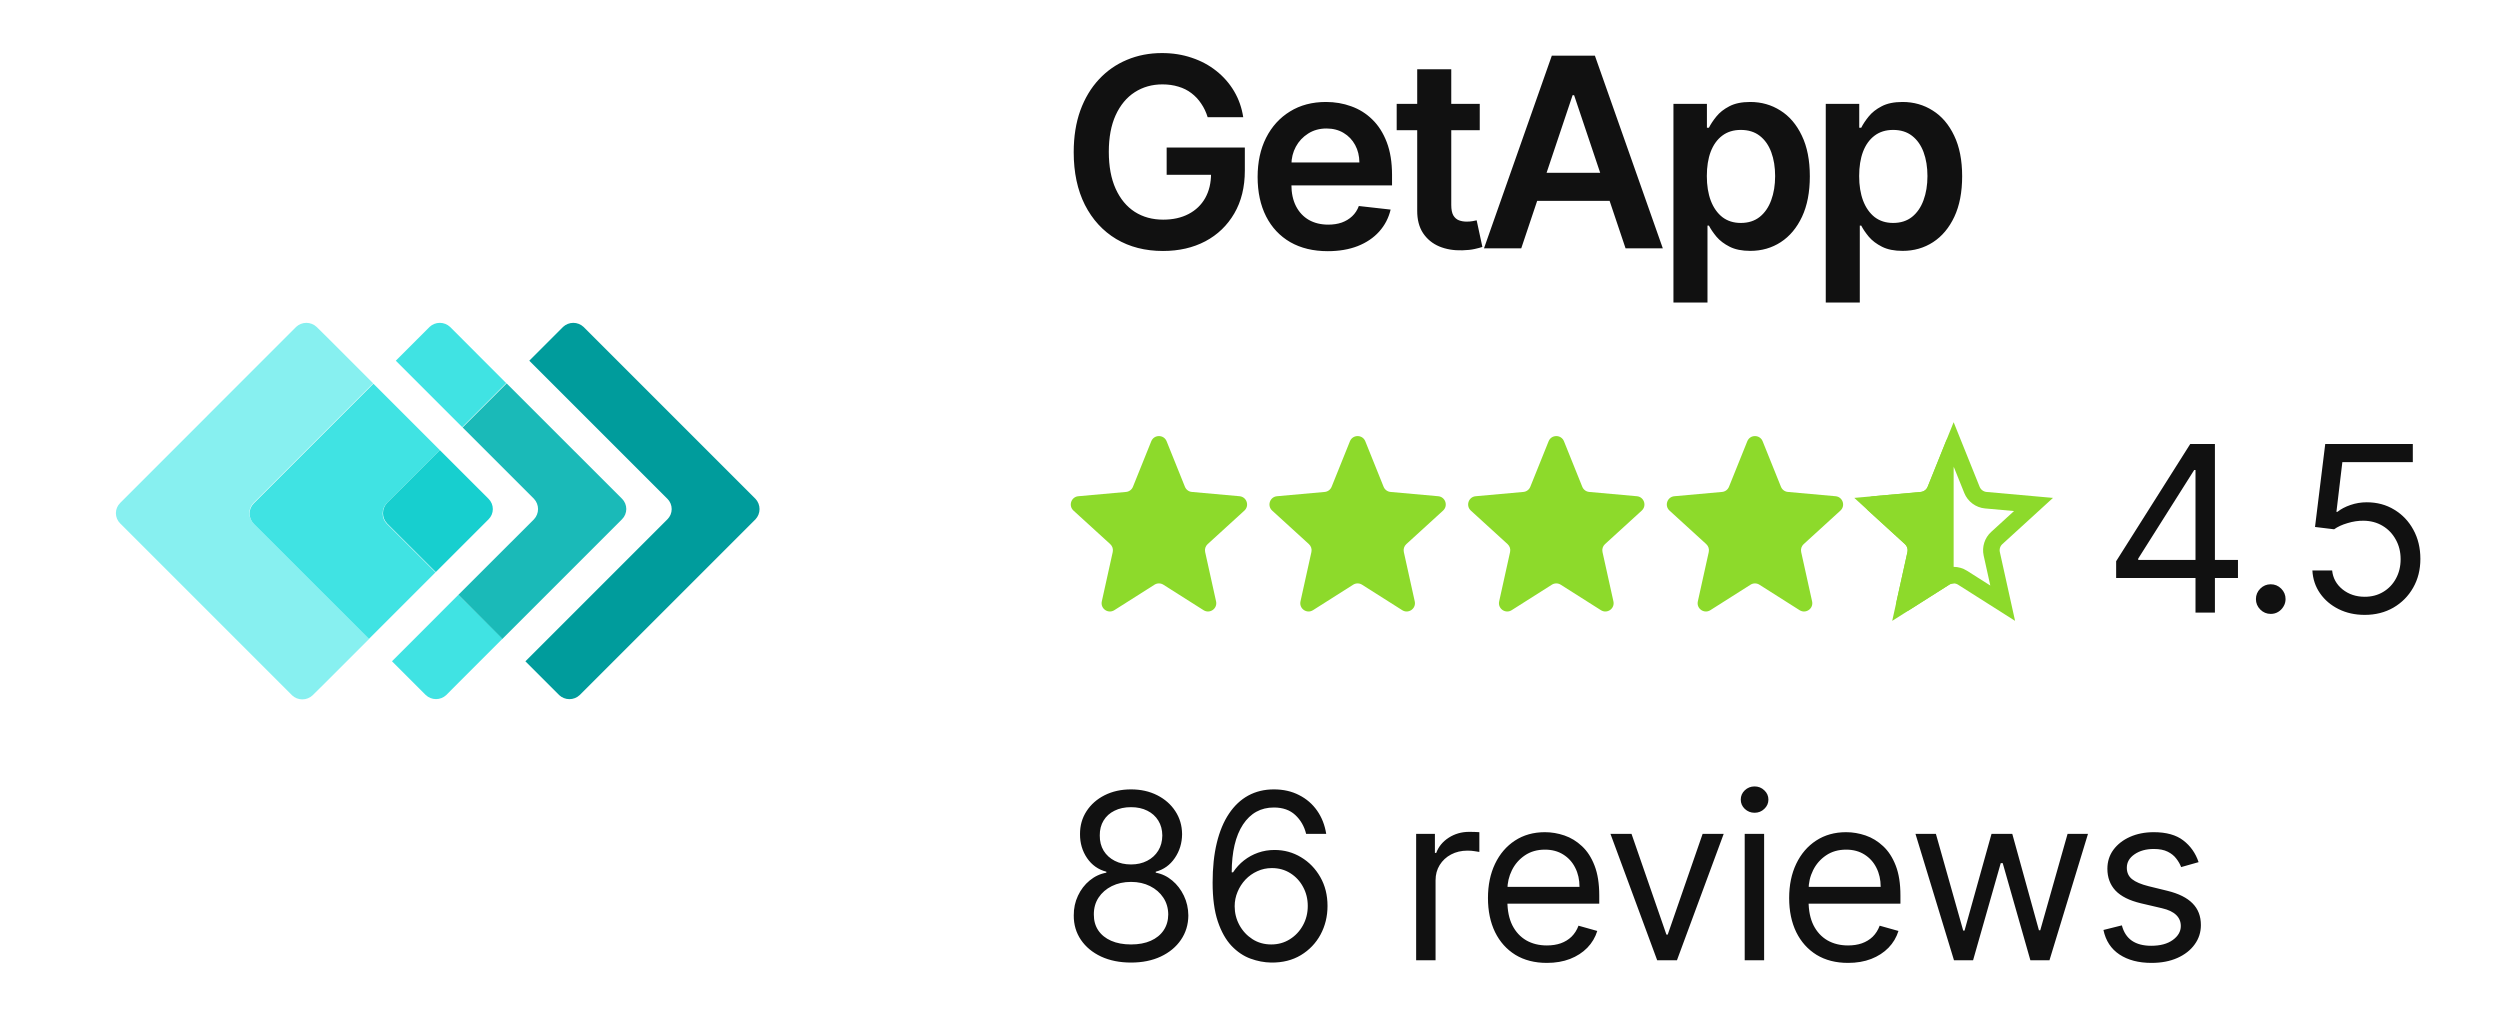
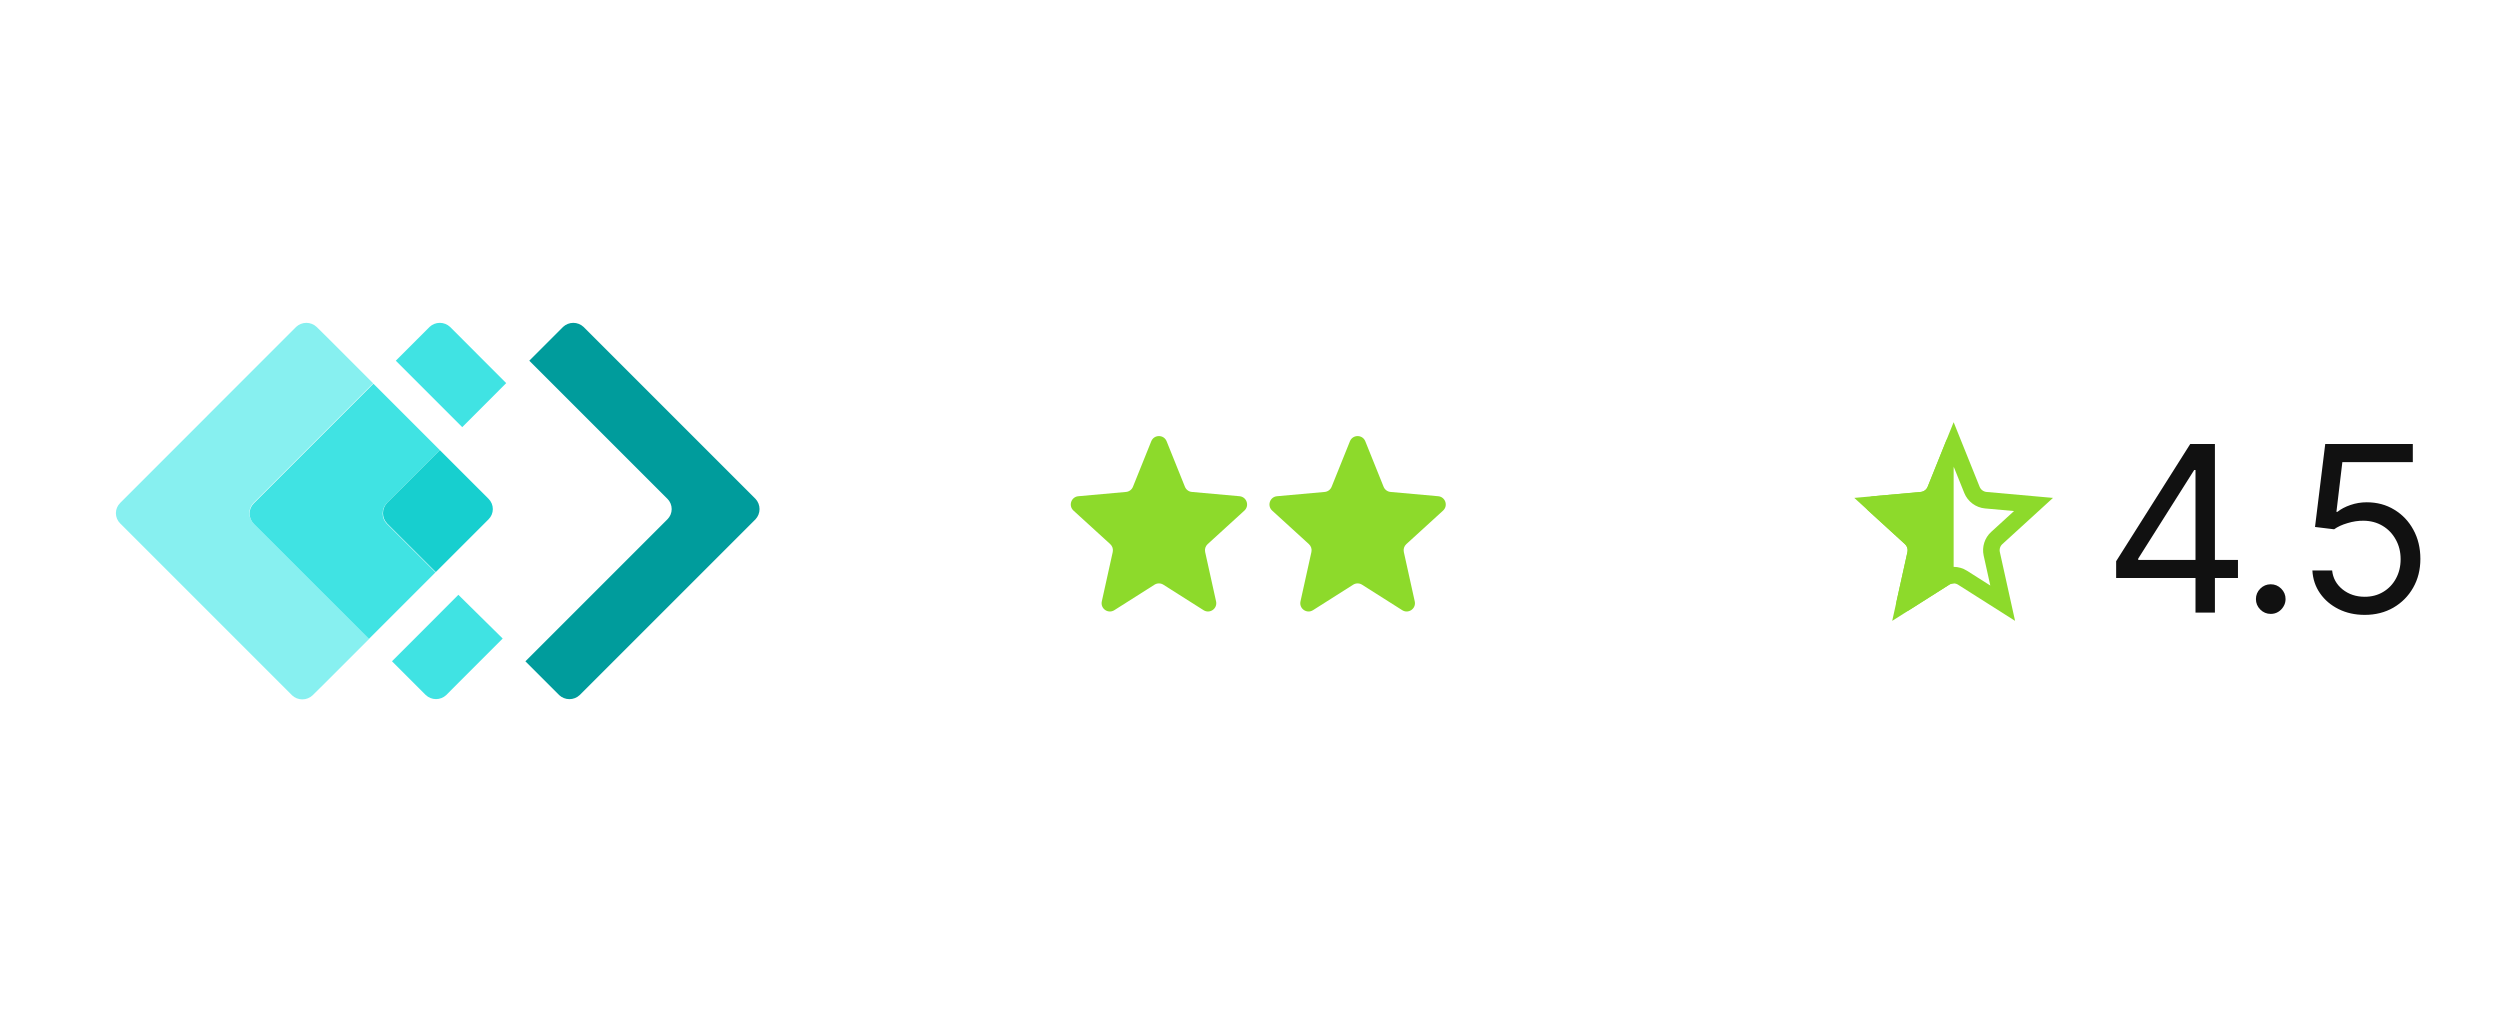
<svg xmlns="http://www.w3.org/2000/svg" width="151" height="61" viewBox="0 0 151 61" fill="none">
  <path d="M45.63 30.129L35.246 19.745C35.079 19.588 34.858 19.5 34.628 19.5C34.398 19.5 34.177 19.588 34.009 19.745L31.969 21.786L40.312 30.129C40.394 30.21 40.459 30.306 40.503 30.413C40.547 30.519 40.57 30.633 40.57 30.748C40.57 30.863 40.547 30.976 40.503 31.083C40.459 31.189 40.394 31.285 40.312 31.366L31.734 39.944L33.774 41.984C33.942 42.142 34.163 42.229 34.393 42.229C34.623 42.229 34.844 42.142 35.011 41.984L45.631 31.367C45.789 31.2 45.876 30.978 45.876 30.749C45.876 30.519 45.789 30.297 45.631 30.13L45.63 30.129Z" fill="#009C9C" />
  <path d="M27.939 20.499L27.184 19.745C27.016 19.588 26.795 19.5 26.565 19.5C26.335 19.5 26.114 19.588 25.947 19.745L23.907 21.786L25.261 23.14L27.92 25.8L30.575 23.14L27.938 20.5L27.939 20.499ZM27.685 35.926L25.031 38.586L23.676 39.94L25.716 41.98C25.883 42.138 26.105 42.226 26.335 42.226C26.565 42.226 26.786 42.138 26.954 41.98L27.704 41.226L30.362 38.567L27.685 35.926Z" fill="#40E3E3" />
-   <path d="M32.253 30.129C32.41 30.296 32.498 30.518 32.498 30.747C32.498 30.977 32.41 31.198 32.253 31.366L27.688 35.926L30.348 38.586L37.571 31.362C37.652 31.281 37.717 31.185 37.761 31.078C37.805 30.972 37.828 30.858 37.828 30.744C37.828 30.628 37.805 30.515 37.761 30.409C37.717 30.302 37.652 30.206 37.571 30.125L30.601 23.157L27.941 25.817L32.253 30.128V30.129Z" fill="#1ABAB8" />
  <path d="M15.317 30.377L22.54 23.154L19.881 20.494L19.123 19.745C18.955 19.588 18.734 19.5 18.504 19.5C18.274 19.5 18.053 19.588 17.886 19.745L7.258 30.378C7.176 30.459 7.111 30.555 7.067 30.661C7.023 30.767 7 30.881 7 30.996C7 31.111 7.023 31.225 7.067 31.331C7.111 31.437 7.176 31.533 7.258 31.614L17.642 41.998C17.809 42.156 18.03 42.243 18.26 42.243C18.49 42.243 18.711 42.156 18.879 41.998L19.642 41.244L22.302 38.585L15.317 31.615C15.235 31.534 15.17 31.438 15.126 31.331C15.082 31.225 15.059 31.111 15.059 30.997C15.059 30.882 15.082 30.768 15.126 30.662C15.17 30.555 15.235 30.458 15.317 30.377Z" fill="#87F0F0" />
  <path d="M23.377 30.377L26.569 27.19L23.909 24.53L22.555 23.177L15.332 30.4C15.25 30.481 15.185 30.577 15.141 30.683C15.097 30.79 15.074 30.903 15.074 31.018C15.074 31.133 15.097 31.247 15.141 31.353C15.185 31.459 15.25 31.556 15.332 31.637L22.288 38.585L23.642 37.231L26.302 34.571L23.358 31.632C23.201 31.464 23.113 31.243 23.113 31.013C23.113 30.783 23.201 30.562 23.358 30.395" fill="#40E3E3" />
  <path d="M23.378 31.615L26.321 34.553L29.509 31.366C29.591 31.285 29.656 31.189 29.7 31.083C29.744 30.977 29.767 30.863 29.767 30.748C29.767 30.633 29.744 30.519 29.7 30.413C29.656 30.307 29.591 30.21 29.509 30.129L26.569 27.19L23.378 30.377C23.221 30.545 23.133 30.766 23.133 30.996C23.133 31.227 23.221 31.448 23.378 31.615Z" fill="#17CFCF" />
-   <path d="M72.943 7.08C72.849 6.773 72.718 6.498 72.551 6.256C72.388 6.009 72.191 5.799 71.96 5.625C71.733 5.451 71.472 5.32 71.176 5.233C70.881 5.142 70.559 5.097 70.21 5.097C69.585 5.097 69.028 5.254 68.54 5.568C68.051 5.883 67.667 6.345 67.386 6.955C67.11 7.561 66.972 8.299 66.972 9.17C66.972 10.049 67.11 10.794 67.386 11.403C67.663 12.013 68.047 12.477 68.54 12.796C69.032 13.11 69.604 13.267 70.256 13.267C70.847 13.267 71.358 13.153 71.79 12.926C72.225 12.699 72.561 12.377 72.796 11.96C73.03 11.54 73.148 11.047 73.148 10.483L73.625 10.557H70.466V8.909H75.188V10.307C75.188 11.303 74.975 12.165 74.551 12.892C74.127 13.619 73.544 14.18 72.801 14.574C72.059 14.964 71.206 15.159 70.244 15.159C69.172 15.159 68.231 14.919 67.421 14.438C66.614 13.953 65.983 13.265 65.528 12.375C65.078 11.481 64.852 10.421 64.852 9.193C64.852 8.254 64.985 7.415 65.25 6.676C65.519 5.938 65.894 5.311 66.375 4.795C66.856 4.277 67.421 3.883 68.068 3.614C68.716 3.341 69.421 3.205 70.182 3.205C70.826 3.205 71.426 3.299 71.983 3.489C72.54 3.674 73.034 3.939 73.466 4.284C73.901 4.629 74.26 5.038 74.54 5.511C74.82 5.985 75.004 6.508 75.091 7.08H72.943ZM80.199 15.171C79.324 15.171 78.568 14.989 77.931 14.625C77.299 14.258 76.812 13.739 76.471 13.068C76.13 12.394 75.96 11.6 75.96 10.688C75.96 9.79 76.13 9.002 76.471 8.324C76.816 7.642 77.297 7.112 77.915 6.733C78.532 6.35 79.257 6.159 80.091 6.159C80.629 6.159 81.136 6.246 81.613 6.42C82.094 6.591 82.519 6.856 82.886 7.216C83.257 7.576 83.549 8.034 83.761 8.591C83.973 9.144 84.079 9.803 84.079 10.568V11.199H76.926V9.812H82.108C82.104 9.419 82.019 9.068 81.852 8.761C81.685 8.451 81.452 8.206 81.153 8.028C80.858 7.85 80.513 7.761 80.119 7.761C79.699 7.761 79.329 7.864 79.011 8.068C78.693 8.269 78.445 8.534 78.267 8.864C78.093 9.189 78.004 9.547 78 9.938V11.148C78 11.655 78.093 12.091 78.278 12.454C78.464 12.814 78.723 13.091 79.056 13.284C79.39 13.473 79.78 13.568 80.227 13.568C80.526 13.568 80.797 13.527 81.04 13.443C81.282 13.356 81.492 13.229 81.67 13.062C81.848 12.896 81.983 12.689 82.074 12.443L83.994 12.659C83.873 13.167 83.642 13.61 83.301 13.989C82.964 14.364 82.532 14.655 82.005 14.864C81.479 15.068 80.877 15.171 80.199 15.171ZM89.377 6.273V7.864H84.36V6.273H89.377ZM85.599 4.182H87.656V12.375C87.656 12.652 87.697 12.864 87.781 13.011C87.868 13.155 87.981 13.254 88.122 13.307C88.262 13.36 88.417 13.386 88.588 13.386C88.716 13.386 88.834 13.377 88.94 13.358C89.05 13.339 89.133 13.322 89.19 13.307L89.536 14.915C89.427 14.953 89.269 14.994 89.065 15.04C88.864 15.085 88.618 15.112 88.326 15.119C87.811 15.134 87.347 15.057 86.934 14.886C86.521 14.712 86.194 14.443 85.951 14.079C85.713 13.716 85.595 13.261 85.599 12.716V4.182ZM91.883 15H89.633L93.729 3.364H96.332L100.434 15H98.184L95.076 5.75H94.985L91.883 15ZM91.957 10.438H98.093V12.131H91.957V10.438ZM101.076 18.273V6.273H103.098V7.716H103.218C103.324 7.504 103.473 7.278 103.666 7.04C103.86 6.797 104.121 6.591 104.451 6.42C104.78 6.246 105.201 6.159 105.712 6.159C106.386 6.159 106.994 6.331 107.536 6.676C108.081 7.017 108.513 7.523 108.831 8.193C109.153 8.86 109.314 9.678 109.314 10.648C109.314 11.606 109.157 12.421 108.843 13.091C108.528 13.761 108.1 14.273 107.559 14.625C107.017 14.977 106.403 15.153 105.718 15.153C105.218 15.153 104.803 15.07 104.473 14.903C104.144 14.737 103.879 14.536 103.678 14.301C103.481 14.062 103.327 13.837 103.218 13.625H103.132V18.273H101.076ZM103.093 10.636C103.093 11.201 103.172 11.695 103.331 12.119C103.494 12.544 103.727 12.875 104.03 13.114C104.337 13.348 104.708 13.466 105.144 13.466C105.598 13.466 105.979 13.345 106.286 13.102C106.593 12.856 106.824 12.521 106.979 12.097C107.138 11.669 107.218 11.182 107.218 10.636C107.218 10.095 107.14 9.614 106.985 9.193C106.829 8.773 106.598 8.443 106.291 8.205C105.985 7.966 105.602 7.847 105.144 7.847C104.704 7.847 104.331 7.962 104.024 8.193C103.718 8.424 103.485 8.748 103.326 9.165C103.17 9.581 103.093 10.072 103.093 10.636ZM110.276 18.273V6.273H112.298V7.716H112.418C112.524 7.504 112.673 7.278 112.866 7.04C113.06 6.797 113.321 6.591 113.651 6.42C113.98 6.246 114.401 6.159 114.912 6.159C115.586 6.159 116.194 6.331 116.736 6.676C117.281 7.017 117.713 7.523 118.031 8.193C118.353 8.86 118.514 9.678 118.514 10.648C118.514 11.606 118.357 12.421 118.043 13.091C117.728 13.761 117.3 14.273 116.759 14.625C116.217 14.977 115.603 15.153 114.918 15.153C114.418 15.153 114.003 15.07 113.673 14.903C113.344 14.737 113.079 14.536 112.878 14.301C112.681 14.062 112.527 13.837 112.418 13.625H112.332V18.273H110.276ZM112.293 10.636C112.293 11.201 112.372 11.695 112.531 12.119C112.694 12.544 112.927 12.875 113.23 13.114C113.537 13.348 113.908 13.466 114.344 13.466C114.798 13.466 115.179 13.345 115.486 13.102C115.793 12.856 116.024 12.521 116.179 12.097C116.338 11.669 116.418 11.182 116.418 10.636C116.418 10.095 116.34 9.614 116.185 9.193C116.029 8.773 115.798 8.443 115.491 8.205C115.185 7.966 114.802 7.847 114.344 7.847C113.904 7.847 113.531 7.962 113.224 8.193C112.918 8.424 112.685 8.748 112.526 9.165C112.37 9.581 112.293 10.072 112.293 10.636Z" fill="#111111" />
  <path d="M73.451 36.325C73.547 36.76 73.07 37.094 72.695 36.855L70.268 35.316C70.104 35.212 69.896 35.212 69.732 35.316L67.305 36.855C66.93 37.094 66.453 36.76 66.549 36.325L67.209 33.342C67.248 33.168 67.191 32.986 67.058 32.865L64.839 30.84C64.518 30.546 64.698 30.011 65.131 29.972L68.011 29.713C68.198 29.697 68.36 29.576 68.43 29.402L69.536 26.653C69.704 26.235 70.296 26.235 70.464 26.653L71.57 29.402C71.64 29.576 71.802 29.697 71.989 29.713L74.869 29.972C75.302 30.011 75.482 30.546 75.161 30.84L72.942 32.865C72.809 32.986 72.752 33.168 72.791 33.342L73.451 36.325Z" fill="#8DDA2B" />
  <path d="M85.451 36.325C85.547 36.76 85.07 37.094 84.695 36.855L82.268 35.316C82.104 35.212 81.896 35.212 81.732 35.316L79.305 36.855C78.93 37.094 78.453 36.76 78.549 36.325L79.209 33.342C79.248 33.168 79.191 32.986 79.058 32.865L76.839 30.84C76.518 30.546 76.698 30.011 77.131 29.972L80.011 29.713C80.198 29.697 80.36 29.576 80.43 29.402L81.536 26.653C81.704 26.235 82.296 26.235 82.464 26.653L83.57 29.402C83.64 29.576 83.802 29.697 83.989 29.713L86.869 29.972C87.302 30.011 87.482 30.546 87.161 30.84L84.942 32.865C84.809 32.986 84.752 33.168 84.791 33.342L85.451 36.325Z" fill="#8DDA2B" />
-   <path d="M97.451 36.325C97.547 36.76 97.07 37.094 96.695 36.855L94.268 35.316C94.104 35.212 93.896 35.212 93.732 35.316L91.305 36.855C90.93 37.094 90.453 36.76 90.549 36.325L91.209 33.342C91.248 33.168 91.191 32.986 91.058 32.865L88.839 30.84C88.518 30.546 88.698 30.011 89.131 29.972L92.011 29.713C92.198 29.697 92.36 29.576 92.43 29.402L93.536 26.653C93.704 26.235 94.296 26.235 94.464 26.653L95.57 29.402C95.64 29.576 95.802 29.697 95.989 29.713L98.869 29.972C99.302 30.011 99.482 30.546 99.161 30.84L96.942 32.865C96.809 32.986 96.752 33.168 96.791 33.342L97.451 36.325Z" fill="#8DDA2B" />
-   <path d="M109.451 36.325C109.547 36.76 109.07 37.094 108.695 36.855L106.268 35.316C106.104 35.212 105.896 35.212 105.732 35.316L103.305 36.855C102.93 37.094 102.453 36.76 102.549 36.325L103.209 33.342C103.248 33.168 103.19 32.986 103.058 32.865L100.839 30.84C100.518 30.546 100.698 30.011 101.131 29.972L104.011 29.713C104.198 29.697 104.36 29.576 104.43 29.402L105.536 26.653C105.704 26.235 106.296 26.235 106.464 26.653L107.57 29.402C107.64 29.576 107.802 29.697 107.989 29.713L110.869 29.972C111.302 30.011 111.482 30.546 111.161 30.84L108.942 32.865C108.81 32.986 108.752 33.168 108.791 33.342L109.451 36.325Z" fill="#8DDA2B" />
  <path d="M120.962 36.433L118.536 34.894C118.209 34.686 117.791 34.686 117.464 34.894L115.038 36.433L115.698 33.45C115.775 33.101 115.66 32.737 115.395 32.496L113.176 30.47L116.056 30.212C116.43 30.178 116.754 29.937 116.894 29.589L118 26.84L119.106 29.589C119.246 29.937 119.57 30.178 119.944 30.212L122.824 30.47L120.605 32.496C120.34 32.737 120.225 33.101 120.302 33.45L120.962 36.433Z" stroke="#8DDA2B" />
  <g clip-path="url(#clip0_51_30069)">
    <path d="M121.451 36.325C121.547 36.76 121.07 37.094 120.695 36.855L118.268 35.316C118.104 35.212 117.896 35.212 117.732 35.316L115.305 36.855C114.93 37.094 114.453 36.76 114.549 36.325L115.209 33.342C115.248 33.168 115.19 32.986 115.058 32.865L112.839 30.84C112.518 30.546 112.698 30.011 113.131 29.972L116.011 29.713C116.198 29.697 116.36 29.576 116.43 29.402L117.536 26.653C117.704 26.235 118.296 26.235 118.464 26.653L119.57 29.402C119.64 29.576 119.802 29.697 119.989 29.713L122.869 29.972C123.302 30.011 123.482 30.546 123.161 30.84L120.942 32.865C120.81 32.986 120.752 33.168 120.791 33.342L121.451 36.325Z" fill="#8DDA2B" />
  </g>
  <path d="M127.815 34.912V33.898L132.29 26.818H133.026V28.389H132.528L129.148 33.739V33.818H135.173V34.912H127.815ZM132.608 37V34.604V34.131V26.818H133.781V37H132.608ZM137.153 37.08C136.908 37.08 136.697 36.992 136.521 36.816C136.346 36.64 136.258 36.43 136.258 36.185C136.258 35.939 136.346 35.729 136.521 35.553C136.697 35.378 136.908 35.29 137.153 35.29C137.398 35.29 137.609 35.378 137.784 35.553C137.96 35.729 138.048 35.939 138.048 36.185C138.048 36.347 138.006 36.496 137.923 36.632C137.844 36.768 137.736 36.877 137.6 36.96C137.468 37.04 137.319 37.08 137.153 37.08ZM142.83 37.139C142.247 37.139 141.721 37.023 141.254 36.791C140.787 36.559 140.412 36.241 140.131 35.837C139.849 35.432 139.695 34.972 139.668 34.455H140.861C140.908 34.915 141.117 35.296 141.488 35.598C141.862 35.896 142.31 36.045 142.83 36.045C143.248 36.045 143.619 35.948 143.944 35.752C144.272 35.557 144.529 35.288 144.714 34.947C144.903 34.602 144.998 34.213 144.998 33.778C144.998 33.334 144.9 32.938 144.704 32.59C144.512 32.239 144.247 31.962 143.909 31.76C143.571 31.558 143.185 31.455 142.751 31.452C142.439 31.448 142.119 31.496 141.791 31.596C141.463 31.692 141.193 31.816 140.981 31.969L139.827 31.829L140.444 26.818H145.734V27.912H141.478L141.12 30.915H141.18C141.388 30.749 141.65 30.611 141.965 30.502C142.28 30.393 142.608 30.338 142.949 30.338C143.573 30.338 144.128 30.487 144.615 30.785C145.105 31.081 145.49 31.485 145.768 31.999C146.05 32.512 146.191 33.099 146.191 33.758C146.191 34.408 146.045 34.988 145.753 35.499C145.465 36.006 145.067 36.407 144.56 36.702C144.053 36.993 143.476 37.139 142.83 37.139Z" fill="#111111" />
-   <path d="M68.315 58.139C67.633 58.139 67.029 58.018 66.506 57.776C65.985 57.531 65.579 57.195 65.288 56.767C64.996 56.336 64.852 55.846 64.855 55.295C64.852 54.865 64.936 54.467 65.109 54.102C65.281 53.734 65.516 53.428 65.815 53.182C66.116 52.934 66.453 52.776 66.824 52.71V52.651C66.337 52.525 65.949 52.251 65.66 51.83C65.372 51.406 65.23 50.924 65.233 50.383C65.23 49.867 65.361 49.404 65.626 48.996C65.891 48.589 66.255 48.267 66.719 48.032C67.187 47.797 67.719 47.679 68.315 47.679C68.905 47.679 69.432 47.797 69.896 48.032C70.36 48.267 70.725 48.589 70.99 48.996C71.258 49.404 71.394 49.867 71.398 50.383C71.394 50.924 71.247 51.406 70.955 51.83C70.667 52.251 70.284 52.525 69.807 52.651V52.71C70.175 52.776 70.506 52.934 70.801 53.182C71.096 53.428 71.331 53.734 71.507 54.102C71.683 54.467 71.772 54.865 71.776 55.295C71.772 55.846 71.623 56.336 71.328 56.767C71.037 57.195 70.63 57.531 70.11 57.776C69.593 58.018 68.995 58.139 68.315 58.139ZM68.315 57.045C68.776 57.045 69.174 56.971 69.508 56.822C69.843 56.673 70.102 56.462 70.284 56.19C70.466 55.919 70.559 55.6 70.562 55.236C70.559 54.851 70.46 54.512 70.264 54.217C70.069 53.922 69.802 53.69 69.464 53.521C69.129 53.352 68.746 53.267 68.315 53.267C67.881 53.267 67.493 53.352 67.152 53.521C66.814 53.69 66.547 53.922 66.352 54.217C66.159 54.512 66.065 54.851 66.068 55.236C66.065 55.6 66.153 55.919 66.332 56.19C66.514 56.462 66.774 56.673 67.112 56.822C67.45 56.971 67.851 57.045 68.315 57.045ZM68.315 52.213C68.68 52.213 69.003 52.14 69.285 51.994C69.57 51.849 69.794 51.645 69.956 51.383C70.118 51.121 70.201 50.814 70.204 50.463C70.201 50.118 70.12 49.818 69.961 49.563C69.802 49.305 69.581 49.106 69.3 48.967C69.018 48.824 68.69 48.753 68.315 48.753C67.934 48.753 67.601 48.824 67.316 48.967C67.031 49.106 66.811 49.305 66.655 49.563C66.499 49.818 66.423 50.118 66.426 50.463C66.423 50.814 66.501 51.121 66.66 51.383C66.822 51.645 67.046 51.849 67.331 51.994C67.616 52.14 67.944 52.213 68.315 52.213ZM76.782 58.139C76.364 58.133 75.946 58.053 75.529 57.901C75.111 57.748 74.73 57.491 74.385 57.13C74.041 56.765 73.764 56.273 73.555 55.653C73.346 55.03 73.242 54.248 73.242 53.307C73.242 52.405 73.326 51.606 73.495 50.91C73.664 50.211 73.91 49.623 74.231 49.146C74.553 48.665 74.941 48.3 75.394 48.052C75.852 47.803 76.367 47.679 76.941 47.679C77.511 47.679 78.018 47.793 78.462 48.022C78.909 48.247 79.274 48.562 79.556 48.967C79.838 49.371 80.02 49.837 80.103 50.364H78.89C78.777 49.906 78.558 49.527 78.233 49.225C77.909 48.923 77.478 48.773 76.941 48.773C76.152 48.773 75.53 49.116 75.076 49.802C74.626 50.488 74.399 51.451 74.395 52.69H74.475C74.66 52.409 74.881 52.168 75.136 51.969C75.394 51.767 75.68 51.611 75.991 51.502C76.303 51.393 76.632 51.338 76.981 51.338C77.564 51.338 78.097 51.484 78.581 51.776C79.065 52.064 79.453 52.463 79.745 52.974C80.036 53.481 80.182 54.062 80.182 54.719C80.182 55.349 80.041 55.925 79.76 56.449C79.478 56.969 79.082 57.383 78.571 57.692C78.064 57.997 77.468 58.146 76.782 58.139ZM76.782 57.045C77.199 57.045 77.574 56.941 77.905 56.732C78.24 56.523 78.503 56.243 78.696 55.892C78.891 55.541 78.989 55.15 78.989 54.719C78.989 54.298 78.894 53.915 78.706 53.57C78.52 53.222 78.263 52.946 77.935 52.74C77.61 52.535 77.239 52.432 76.821 52.432C76.507 52.432 76.213 52.495 75.941 52.621C75.67 52.743 75.431 52.912 75.225 53.128C75.023 53.343 74.864 53.59 74.748 53.869C74.632 54.144 74.574 54.434 74.574 54.739C74.574 55.143 74.669 55.521 74.858 55.872C75.05 56.224 75.312 56.507 75.643 56.722C75.978 56.938 76.357 57.045 76.782 57.045ZM85.535 58V50.364H86.668V51.517H86.748C86.887 51.139 87.139 50.833 87.503 50.597C87.868 50.362 88.279 50.244 88.736 50.244C88.823 50.244 88.93 50.246 89.059 50.249C89.189 50.253 89.287 50.258 89.353 50.264V51.457C89.313 51.447 89.222 51.432 89.079 51.413C88.94 51.389 88.793 51.378 88.637 51.378C88.266 51.378 87.934 51.456 87.643 51.611C87.354 51.764 87.126 51.976 86.957 52.248C86.791 52.516 86.708 52.823 86.708 53.168V58H85.535ZM93.433 58.159C92.697 58.159 92.062 57.997 91.529 57.672C90.999 57.344 90.589 56.886 90.301 56.3C90.016 55.71 89.873 55.024 89.873 54.242C89.873 53.459 90.016 52.77 90.301 52.173C90.589 51.573 90.99 51.106 91.504 50.771C92.021 50.433 92.624 50.264 93.314 50.264C93.711 50.264 94.104 50.331 94.492 50.463C94.88 50.596 95.233 50.811 95.551 51.109C95.869 51.404 96.123 51.795 96.311 52.283C96.5 52.77 96.595 53.37 96.595 54.082V54.58H90.709V53.565H95.402C95.402 53.135 95.316 52.75 95.143 52.412C94.974 52.074 94.732 51.807 94.417 51.611C94.106 51.416 93.738 51.318 93.314 51.318C92.846 51.318 92.442 51.434 92.1 51.666C91.763 51.895 91.502 52.193 91.32 52.561C91.138 52.929 91.046 53.323 91.046 53.744V54.42C91.046 54.997 91.146 55.486 91.345 55.887C91.547 56.285 91.827 56.588 92.185 56.797C92.543 57.002 92.959 57.105 93.433 57.105C93.741 57.105 94.02 57.062 94.268 56.976C94.52 56.886 94.737 56.754 94.919 56.578C95.102 56.399 95.243 56.177 95.342 55.912L96.475 56.23C96.356 56.615 96.156 56.953 95.874 57.244C95.592 57.533 95.244 57.758 94.83 57.92C94.416 58.08 93.95 58.159 93.433 58.159ZM104.112 50.364L101.288 58H100.094L97.271 50.364H98.543L100.651 56.449H100.731L102.839 50.364H104.112ZM105.38 58V50.364H106.553V58H105.38ZM105.977 49.091C105.748 49.091 105.551 49.013 105.385 48.857C105.223 48.702 105.142 48.514 105.142 48.295C105.142 48.077 105.223 47.889 105.385 47.734C105.551 47.578 105.748 47.5 105.977 47.5C106.205 47.5 106.401 47.578 106.563 47.734C106.729 47.889 106.812 48.077 106.812 48.295C106.812 48.514 106.729 48.702 106.563 48.857C106.401 49.013 106.205 49.091 105.977 49.091ZM111.624 58.159C110.888 58.159 110.254 57.997 109.72 57.672C109.19 57.344 108.78 56.886 108.492 56.3C108.207 55.71 108.065 55.024 108.065 54.242C108.065 53.459 108.207 52.77 108.492 52.173C108.78 51.573 109.181 51.106 109.695 50.771C110.212 50.433 110.815 50.264 111.505 50.264C111.903 50.264 112.295 50.331 112.683 50.463C113.071 50.596 113.424 50.811 113.742 51.109C114.06 51.404 114.314 51.795 114.503 52.283C114.692 52.77 114.786 53.37 114.786 54.082V54.58H108.9V53.565H113.593C113.593 53.135 113.507 52.75 113.334 52.412C113.165 52.074 112.923 51.807 112.609 51.611C112.297 51.416 111.929 51.318 111.505 51.318C111.038 51.318 110.633 51.434 110.292 51.666C109.954 51.895 109.694 52.193 109.511 52.561C109.329 52.929 109.238 53.323 109.238 53.744V54.42C109.238 54.997 109.337 55.486 109.536 55.887C109.738 56.285 110.018 56.588 110.376 56.797C110.734 57.002 111.15 57.105 111.624 57.105C111.932 57.105 112.211 57.062 112.459 56.976C112.711 56.886 112.928 56.754 113.111 56.578C113.293 56.399 113.434 56.177 113.533 55.912L114.667 56.23C114.547 56.615 114.347 56.953 114.065 57.244C113.783 57.533 113.435 57.758 113.021 57.92C112.607 58.08 112.141 58.159 111.624 58.159ZM118.021 58L115.694 50.364H116.927L118.578 56.21H118.657L120.288 50.364H121.541L123.152 56.19H123.231L124.882 50.364H126.115L123.788 58H122.635L120.964 52.133H120.845L119.174 58H118.021ZM132.795 52.074L131.741 52.372C131.675 52.197 131.577 52.026 131.448 51.86C131.322 51.691 131.149 51.552 130.931 51.443C130.712 51.333 130.432 51.278 130.09 51.278C129.623 51.278 129.234 51.386 128.922 51.602C128.614 51.814 128.46 52.084 128.46 52.412C128.46 52.704 128.566 52.934 128.778 53.103C128.99 53.272 129.322 53.413 129.772 53.526L130.906 53.804C131.589 53.97 132.097 54.223 132.432 54.565C132.767 54.903 132.934 55.339 132.934 55.872C132.934 56.31 132.808 56.701 132.556 57.045C132.308 57.39 131.96 57.662 131.512 57.861C131.065 58.06 130.545 58.159 129.951 58.159C129.172 58.159 128.528 57.99 128.017 57.652C127.507 57.314 127.184 56.82 127.048 56.17L128.161 55.892C128.268 56.303 128.468 56.611 128.763 56.817C129.061 57.022 129.451 57.125 129.931 57.125C130.478 57.125 130.912 57.009 131.234 56.777C131.559 56.542 131.721 56.26 131.721 55.932C131.721 55.667 131.628 55.445 131.443 55.266C131.257 55.083 130.972 54.947 130.588 54.858L129.315 54.56C128.616 54.394 128.102 54.137 127.774 53.789C127.449 53.438 127.286 52.999 127.286 52.472C127.286 52.041 127.407 51.66 127.649 51.328C127.895 50.997 128.228 50.736 128.649 50.548C129.073 50.359 129.554 50.264 130.09 50.264C130.846 50.264 131.439 50.43 131.87 50.761C132.304 51.093 132.613 51.53 132.795 52.074Z" fill="#111111" />
  <defs>
    <clipPath id="clip0_51_30069">
      <rect width="6" height="12" fill="white" transform="translate(112 25.5)" />
    </clipPath>
  </defs>
</svg>